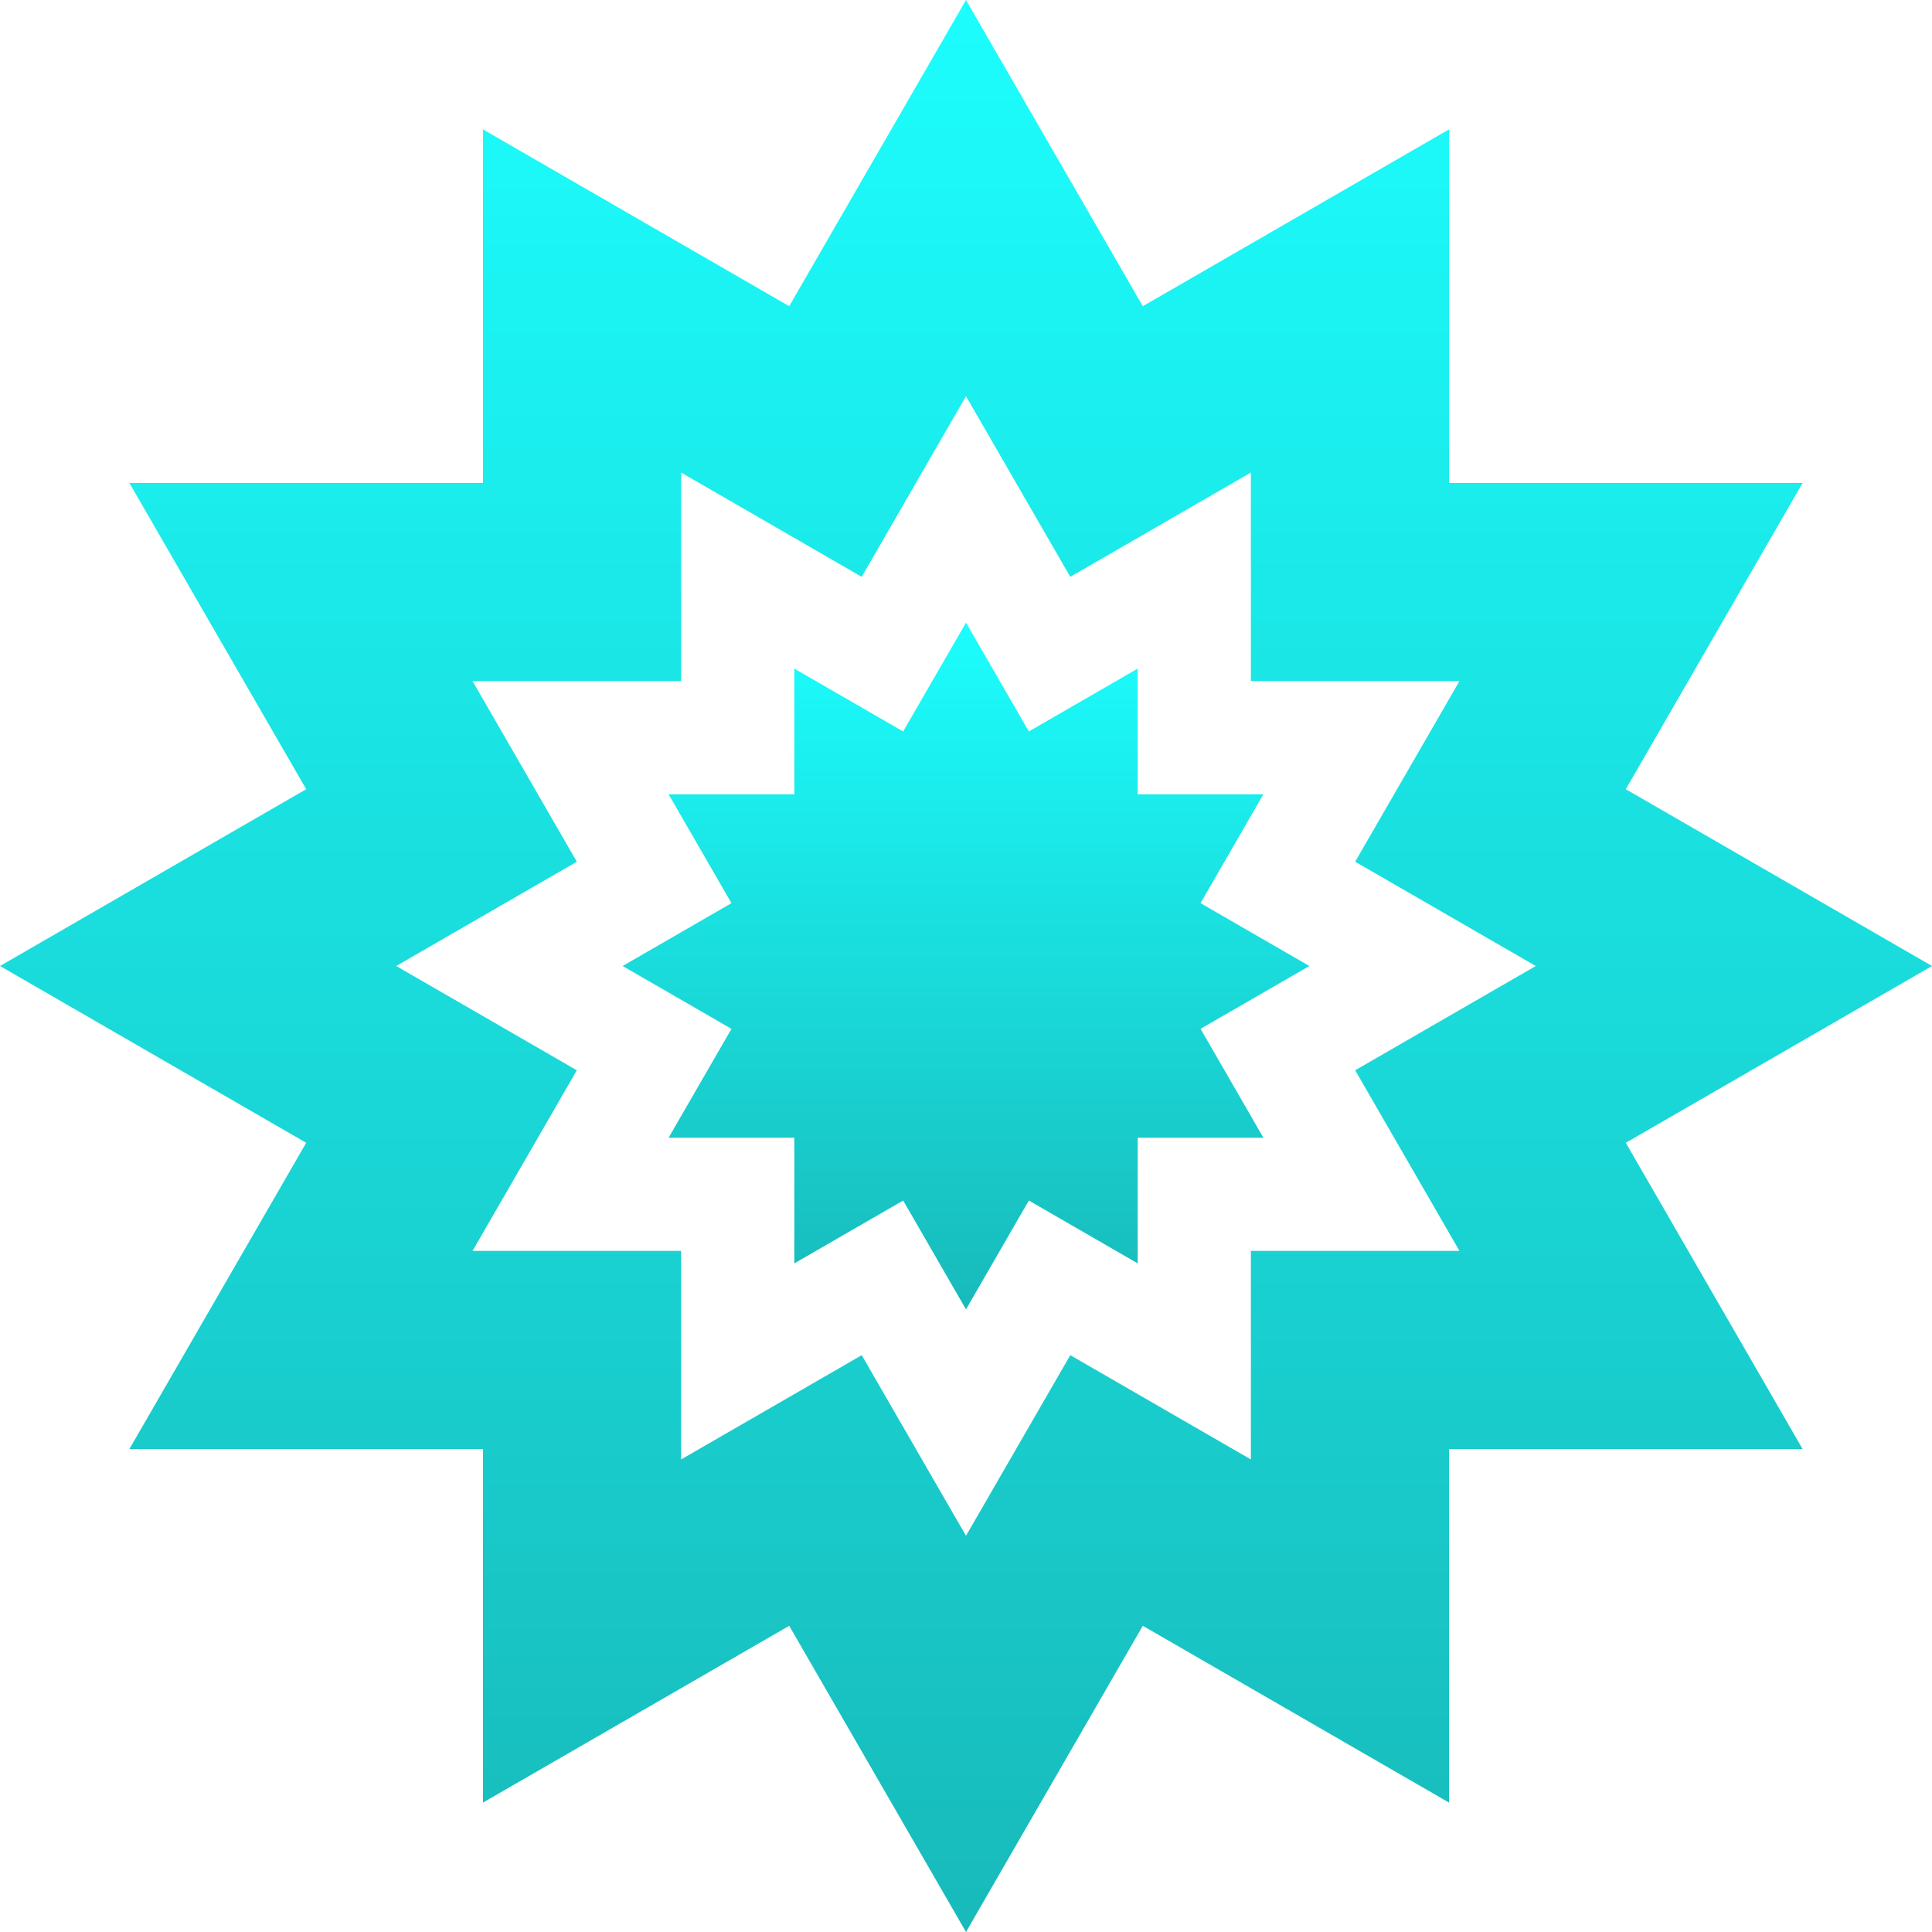
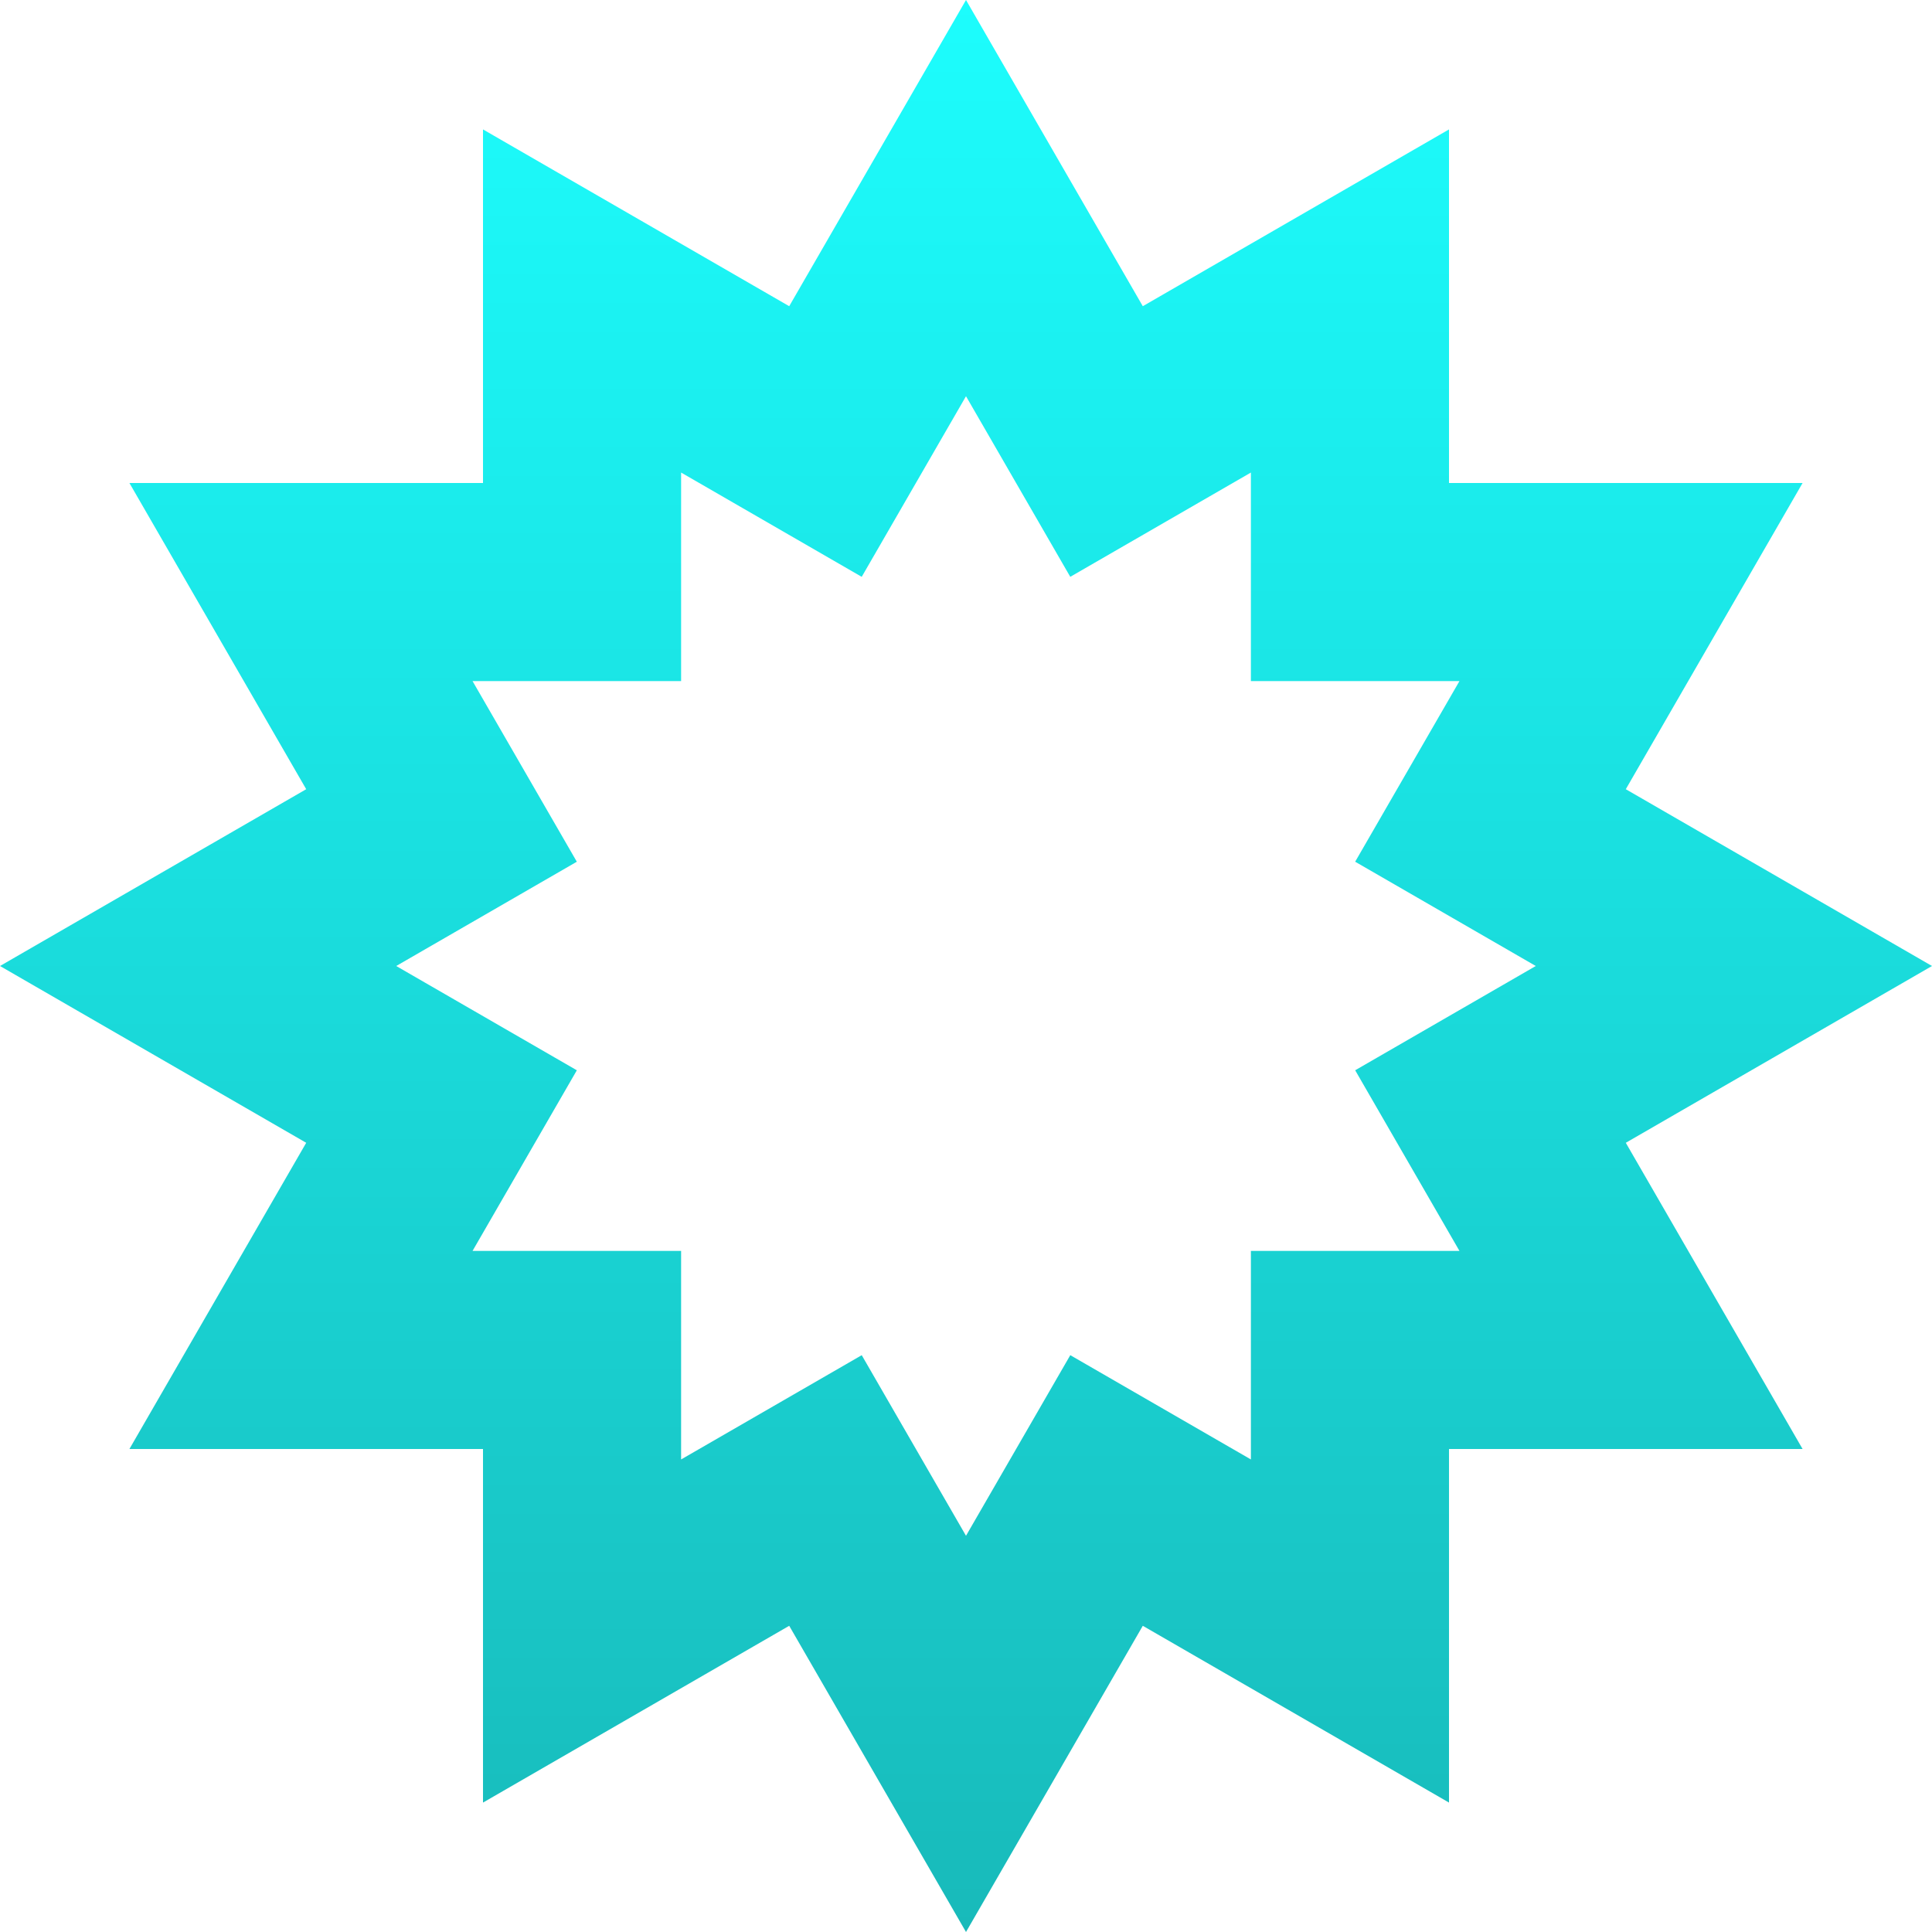
<svg xmlns="http://www.w3.org/2000/svg" width="512" height="512" viewBox="0 0 512 512" fill="none">
-   <path d="M318.152 239.344L334.809 210.5H301.5V177.191L272.652 193.844L256 165L239.344 193.848L210.5 177.191V210.5H177.191L193.844 239.348L165 256L193.848 272.656L177.191 301.5H210.5V334.809L239.348 318.156L256 347L272.656 318.152L301.5 334.809V301.5H334.809L318.156 272.652L347 256L318.152 239.344Z" fill="url(#paint0_linear_1155_29)" />
  <path d="M512 256L430.852 209.148L477.703 128H384V34.297L302.852 81.148L256 0L209.148 81.148L128 34.297V128H34.297L81.148 209.148L0 256L81.148 302.852L34.297 384H128V477.703L209.148 430.852L256 512L302.852 430.852L384 477.703V384H477.703L430.852 302.852L512 256ZM386.77 331.5H331.5V386.77L283.637 359.133L256 407L228.367 359.137L180.5 386.77V331.5H125.23L152.867 283.637L105 256L152.863 228.367L125.23 180.5H180.5V125.23L228.363 152.867L256 105L283.633 152.863L331.5 125.23V180.5H386.77L359.133 228.363L407 256L359.137 283.633L386.77 331.5Z" fill="url(#paint1_linear_1155_29)" />
  <defs>
    <linearGradient id="paint0_linear_1155_29" x1="256" y1="165" x2="256" y2="347" gradientUnits="userSpaceOnUse">
      <stop stop-color="#1CFDFD" />
      <stop offset="1" stop-color="#18BABA" />
    </linearGradient>
    <linearGradient id="paint1_linear_1155_29" x1="256" y1="0" x2="256" y2="512" gradientUnits="userSpaceOnUse">
      <stop stop-color="#1CFDFD" />
      <stop offset="1" stop-color="#18BABA" />
    </linearGradient>
  </defs>
</svg>